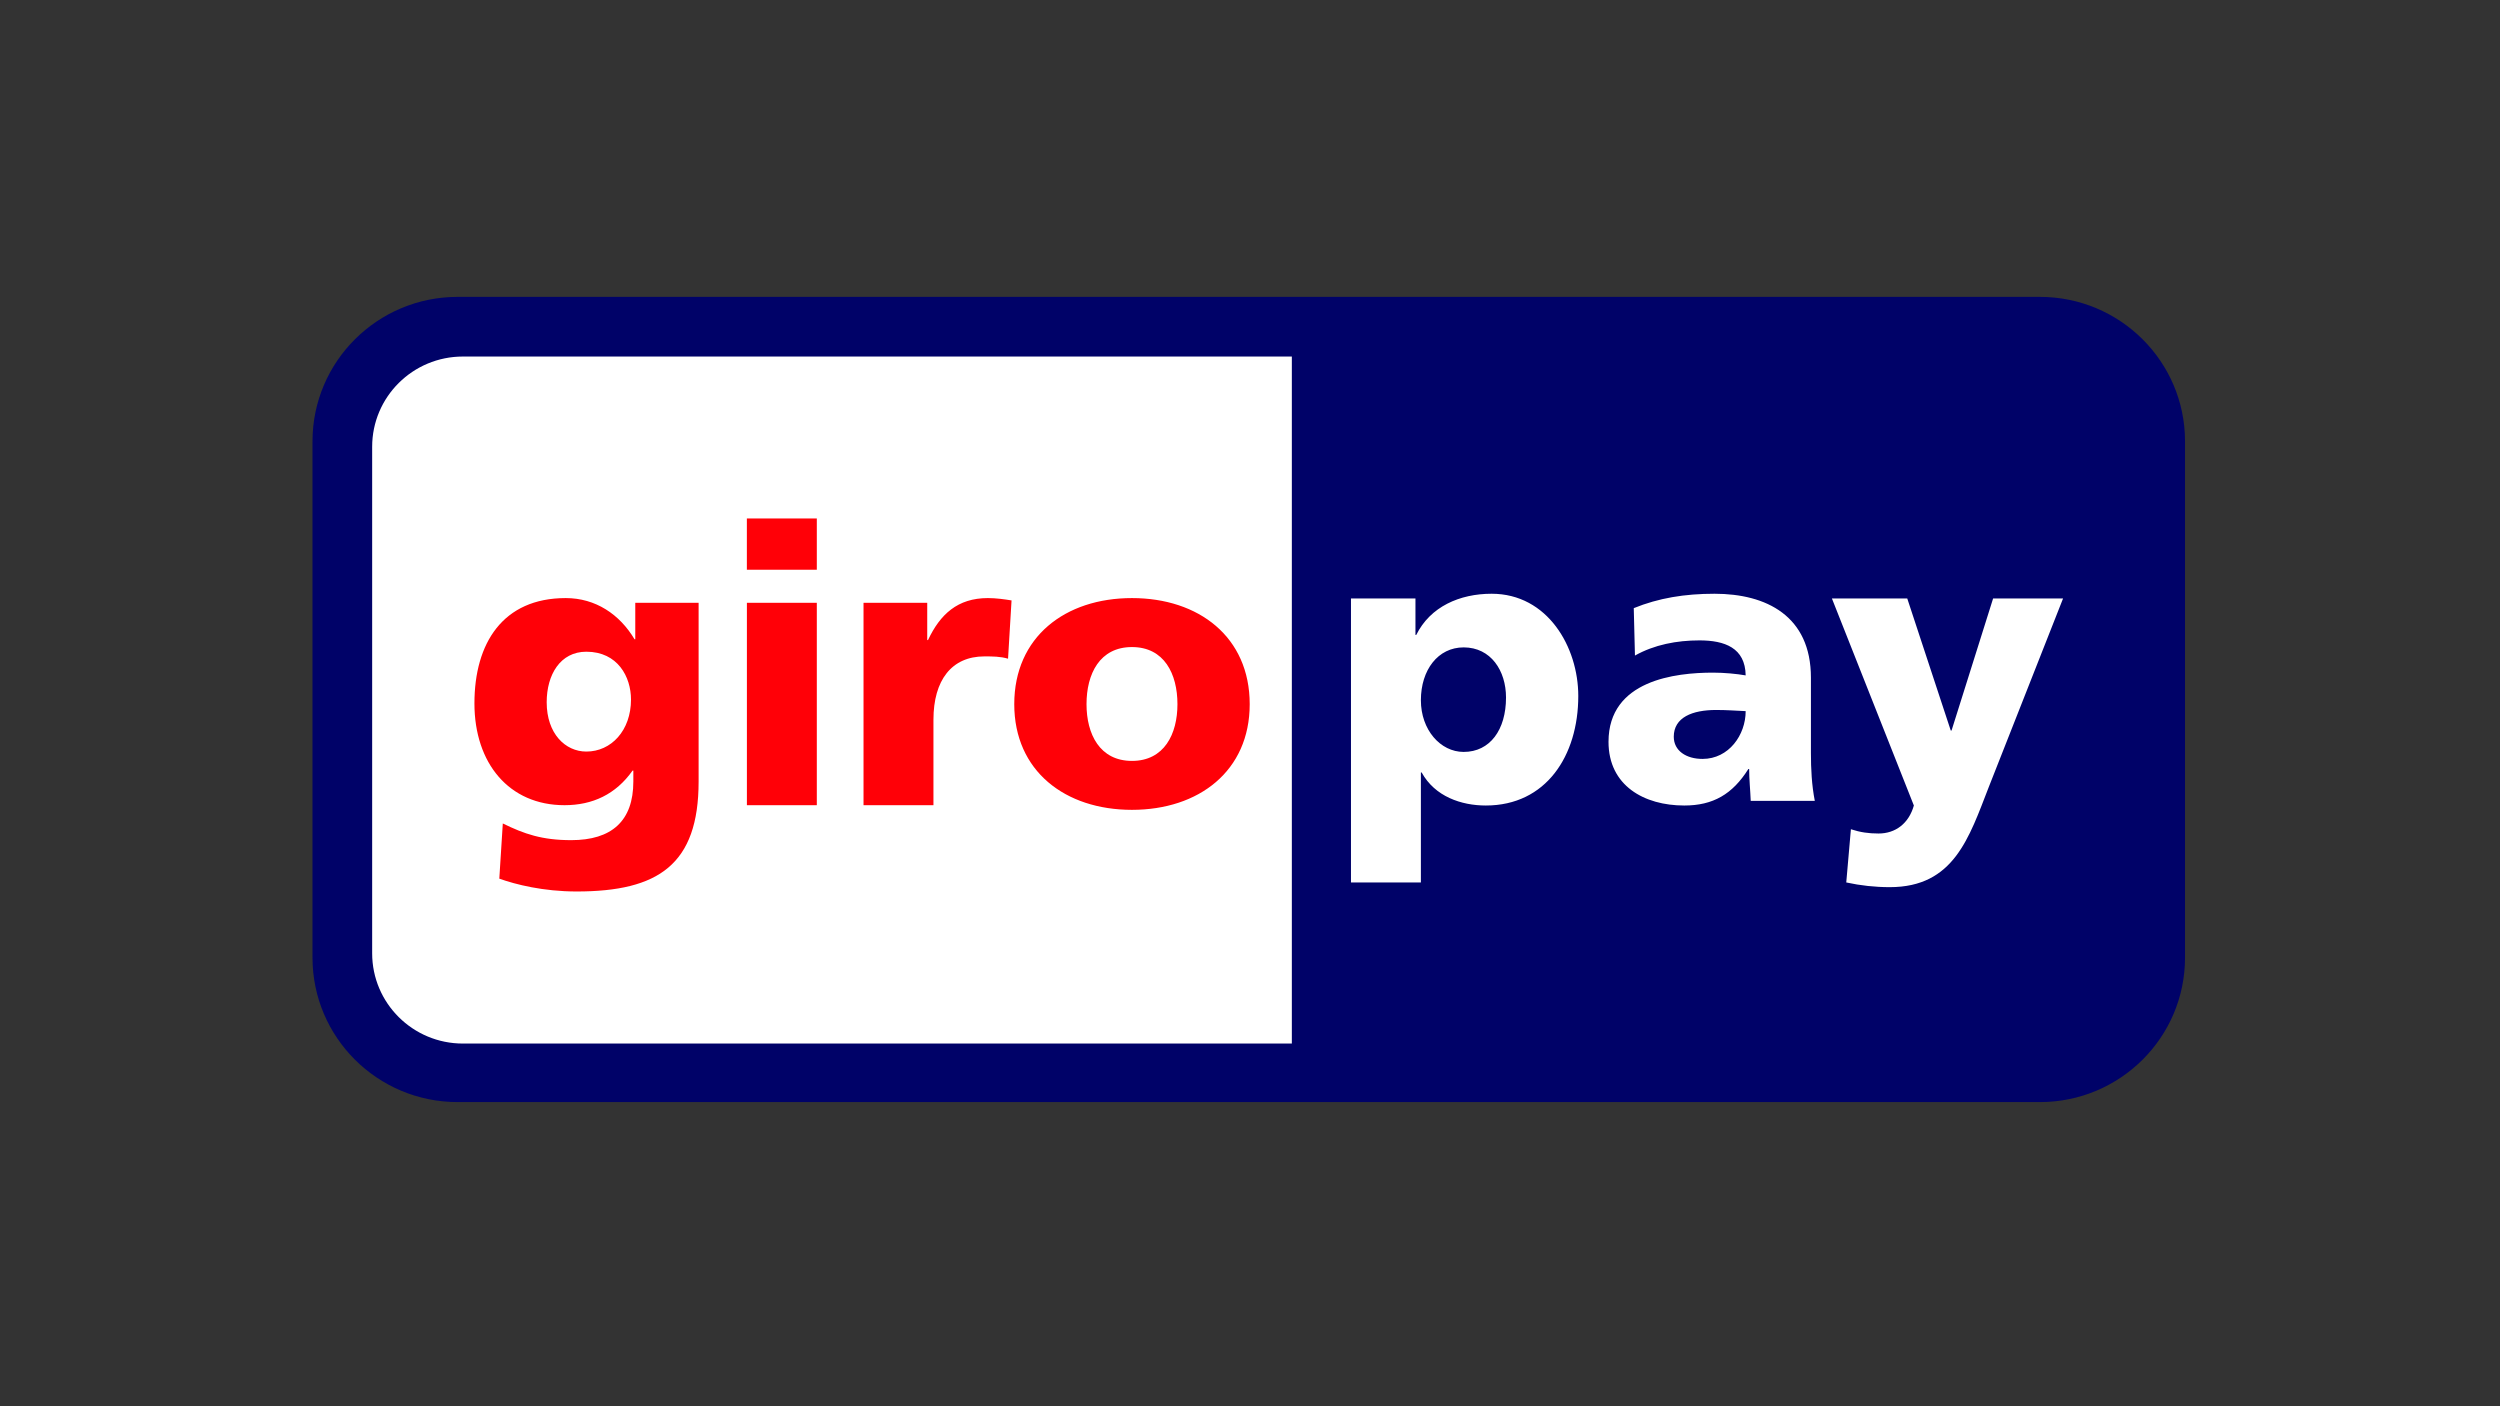
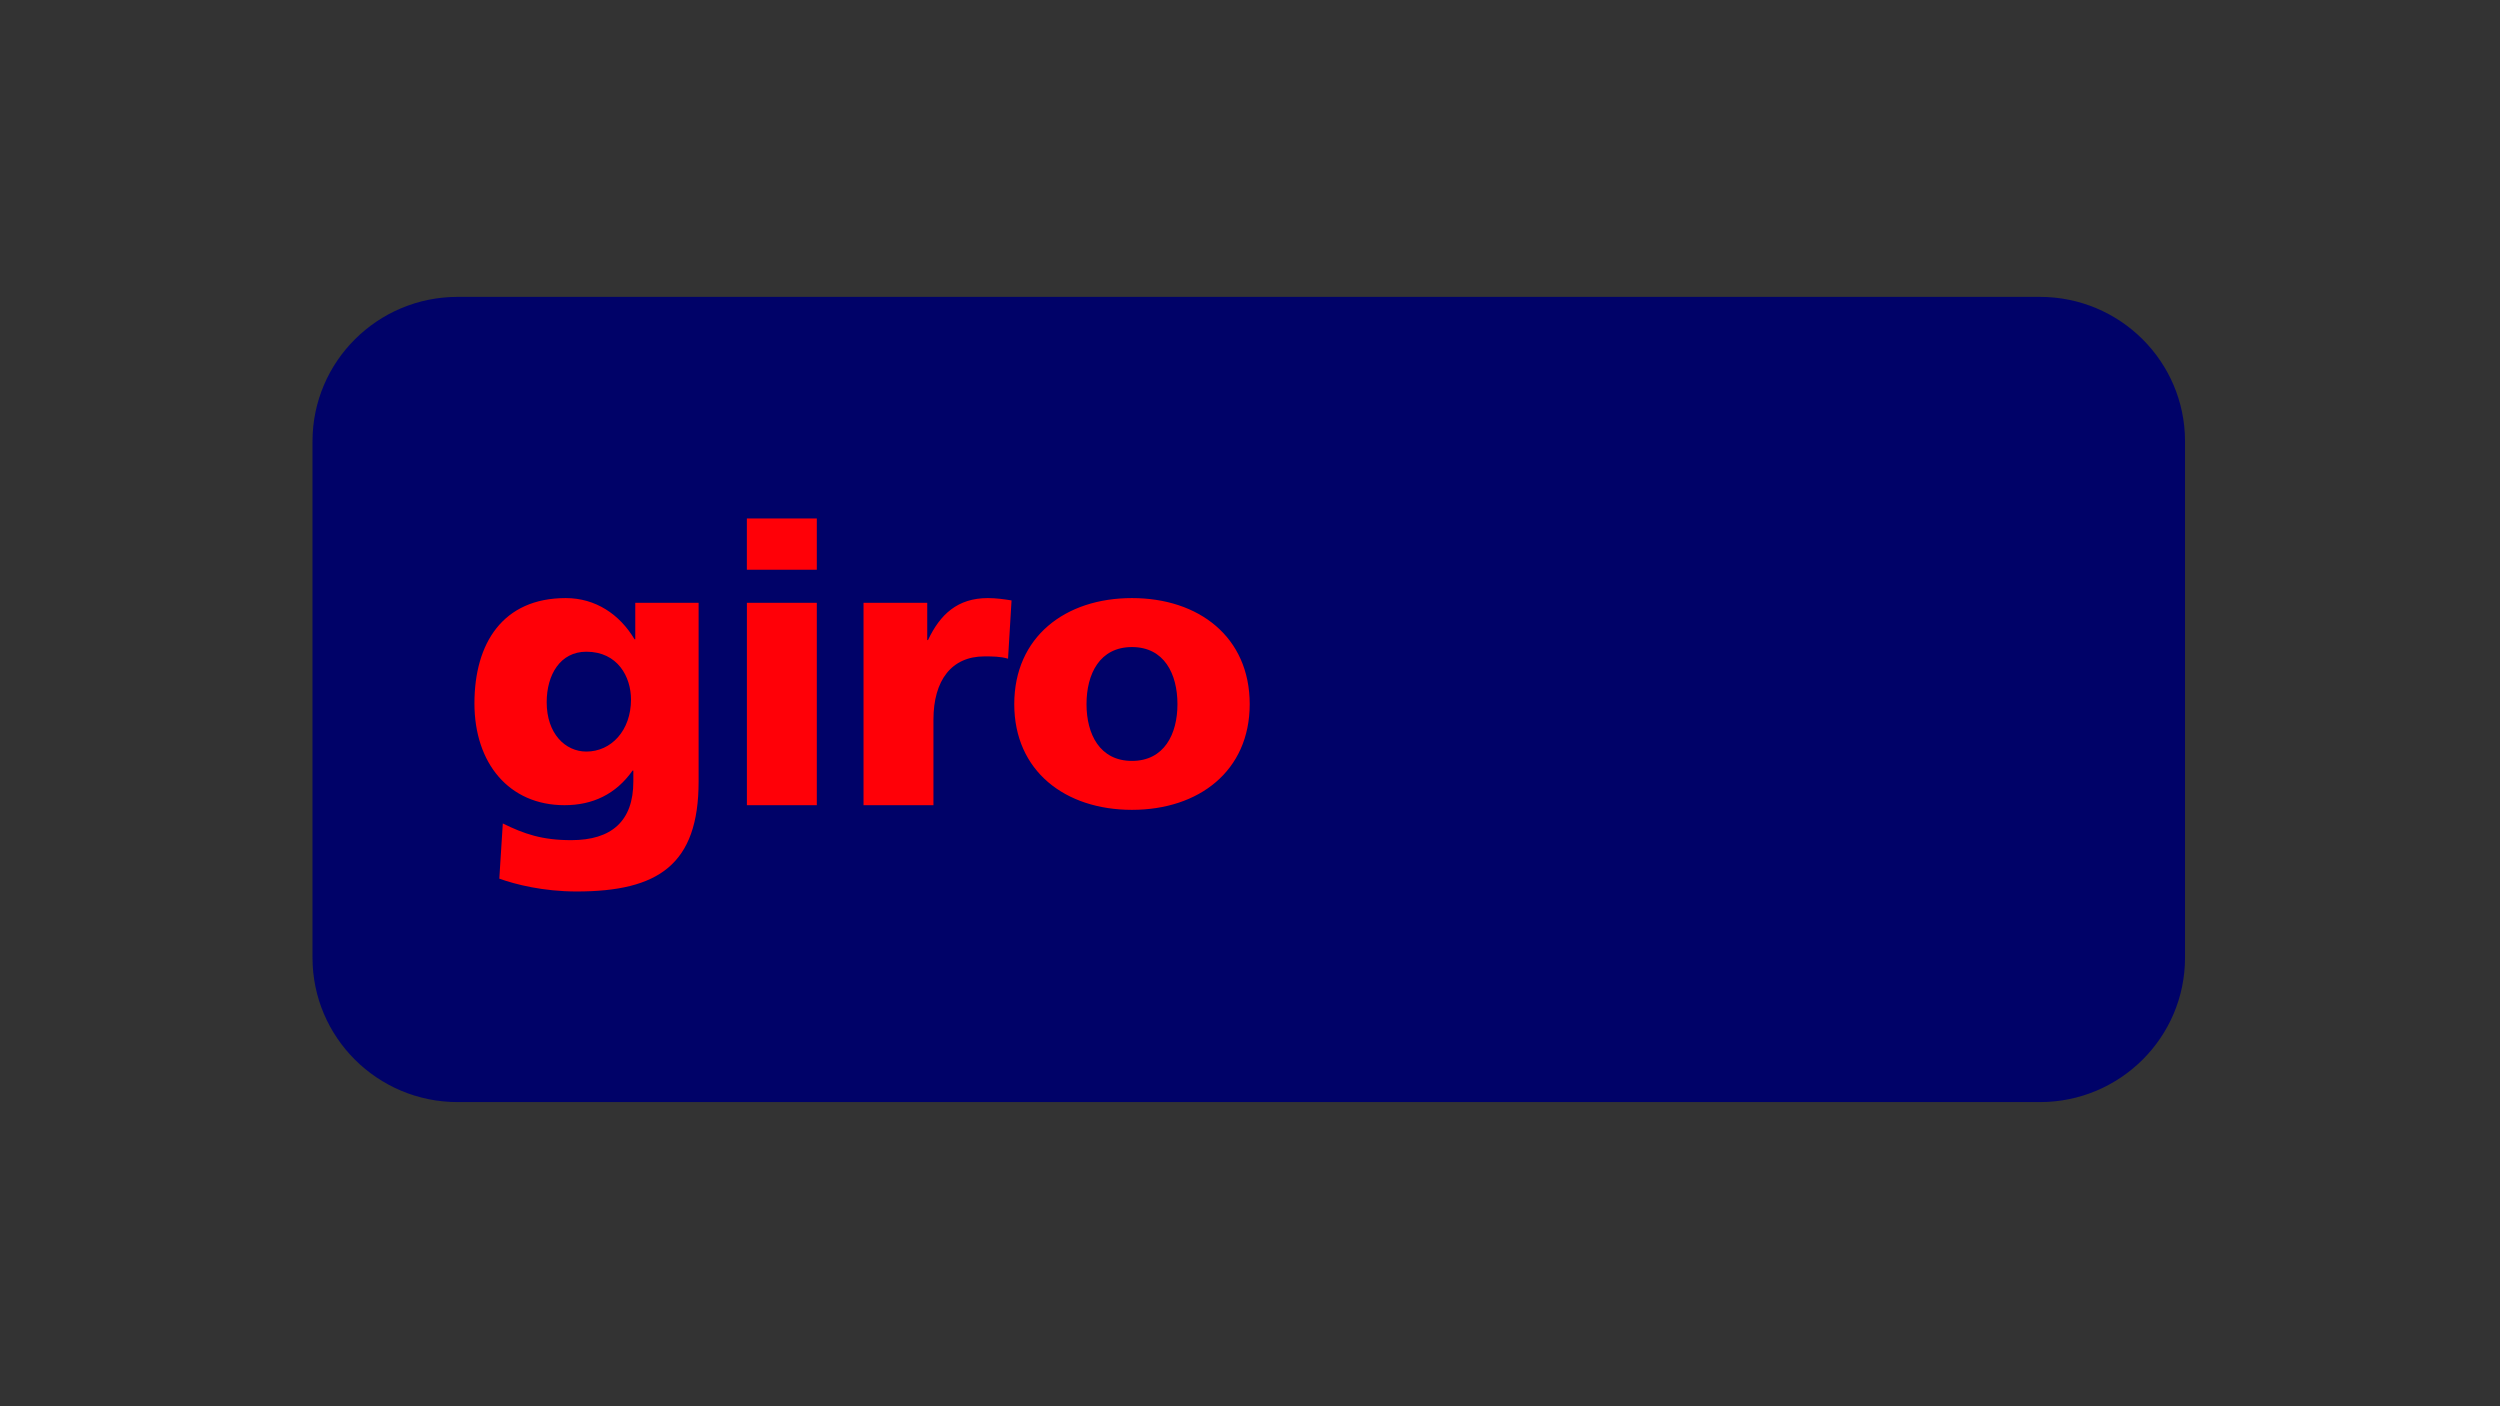
<svg xmlns="http://www.w3.org/2000/svg" width="640" height="360">
  <rect width="100%" height="100%" fill="#333333" stroke="none" />
  <g fill="none" fill-rule="evenodd">
    <path fill="#000268" d="M80 112.986C80 92.56 96.644 76 117.165 76H522.2c20.53 0 37.165 16.56 37.165 36.986v132.173c0 20.414-16.636 36.977-37.165 36.977H117.165C96.645 282.136 80 265.573 80 245.16z" />
-     <path fill="#FFF" d="M95.273 114.384V244.04c0 12.761 10.403 23.111 23.236 23.111h212.202V91.273H118.509c-12.833 0-23.236 10.35-23.236 23.111m290.267 64.18c0 8.255-4.083 13.928-10.843 13.928-5.971 0-10.95-5.673-10.95-13.233 0-7.76 4.379-13.528 10.95-13.528 6.969 0 10.843 5.969 10.843 12.833m-39.69 47.344h17.897v-28.152h.2c3.39 6.17 10.16 8.455 16.424 8.455 15.414 0 23.669-12.728 23.669-28.047 0-12.529-7.855-26.165-22.183-26.165-8.15 0-15.71 3.286-19.3 10.55h-.2v-9.347H345.85zm82.635-37.302c0-4.969 4.77-6.852 10.846-6.852 2.683 0 5.273.188 7.56.296 0 6.064-4.278 12.233-11.046 12.233-4.178 0-7.36-2.086-7.36-5.677m36.103 16.415c-.791-4.074-.991-8.16-.991-12.234V173.49c0-15.814-11.434-21.49-24.666-21.49-7.655 0-14.32 1.095-20.688 3.685l.304 12.14c4.957-2.79 10.738-3.885 16.507-3.885 6.455 0 11.729 1.895 11.836 8.96-2.286-.4-5.476-.705-8.36-.705-9.54 0-26.751 1.895-26.751 17.707 0 11.245 9.147 16.31 19.392 16.31 7.36 0 12.338-2.875 16.414-9.35h.2c0 2.694.293 5.368.4 8.159zm8.054 20.887c3.683.8 7.36 1.203 11.138 1.203 16.415 0 20.288-12.636 25.362-25.669l19.005-48.24h-17.91l-10.642 33.817h-.2l-11.141-33.817h-19.288l20.983 53.01c-1.295 4.577-4.674 7.168-9.055 7.168-2.495 0-4.673-.305-7.064-1.095z" />
    <path fill="#FF0007" d="M139.952 179.777c0-7.065 3.486-12.938 10.15-12.938 8.055 0 11.433 6.464 11.433 12.233 0 7.96-5.073 13.329-11.433 13.329-5.37 0-10.15-4.57-10.15-12.624m38.893-25.466H162.63v9.347h-.188c-3.79-6.369-9.962-10.55-17.614-10.55-16.11 0-23.373 11.55-23.373 26.964 0 15.319 8.854 26.057 23.066 26.057 7.172 0 13.14-2.79 17.414-8.855h.2v2.79c0 10.142-5.569 15.015-15.907 15.015-7.464 0-12.045-1.59-17.51-4.274l-.895 14.129c4.17 1.495 11.234 3.285 19.796 3.285 20.888 0 31.226-6.867 31.226-28.155zm30.259-21.584h-17.907v13.129h17.907zm-17.898 73.402h17.898V154.31h-17.898zm67.75-52.421c-1.791-.293-3.982-.6-6.065-.6-7.76 0-12.233 4.181-15.32 10.75h-.2v-9.547h-16.309v51.818h17.9v-21.876c0-10.15 4.683-16.214 13.034-16.214 2.095 0 4.073 0 6.064.588zm30.825 41.083c-8.254 0-11.633-6.864-11.633-14.52 0-7.759 3.379-14.623 11.633-14.623 8.264 0 11.646 6.864 11.646 14.624 0 7.655-3.382 14.52-11.646 14.52m0 12.529c17.11 0 30.143-9.938 30.143-27.048 0-17.214-13.033-27.164-30.143-27.164-17.106 0-30.13 9.95-30.13 27.164 0 17.11 13.024 27.048 30.13 27.048" />
  </g>
</svg>